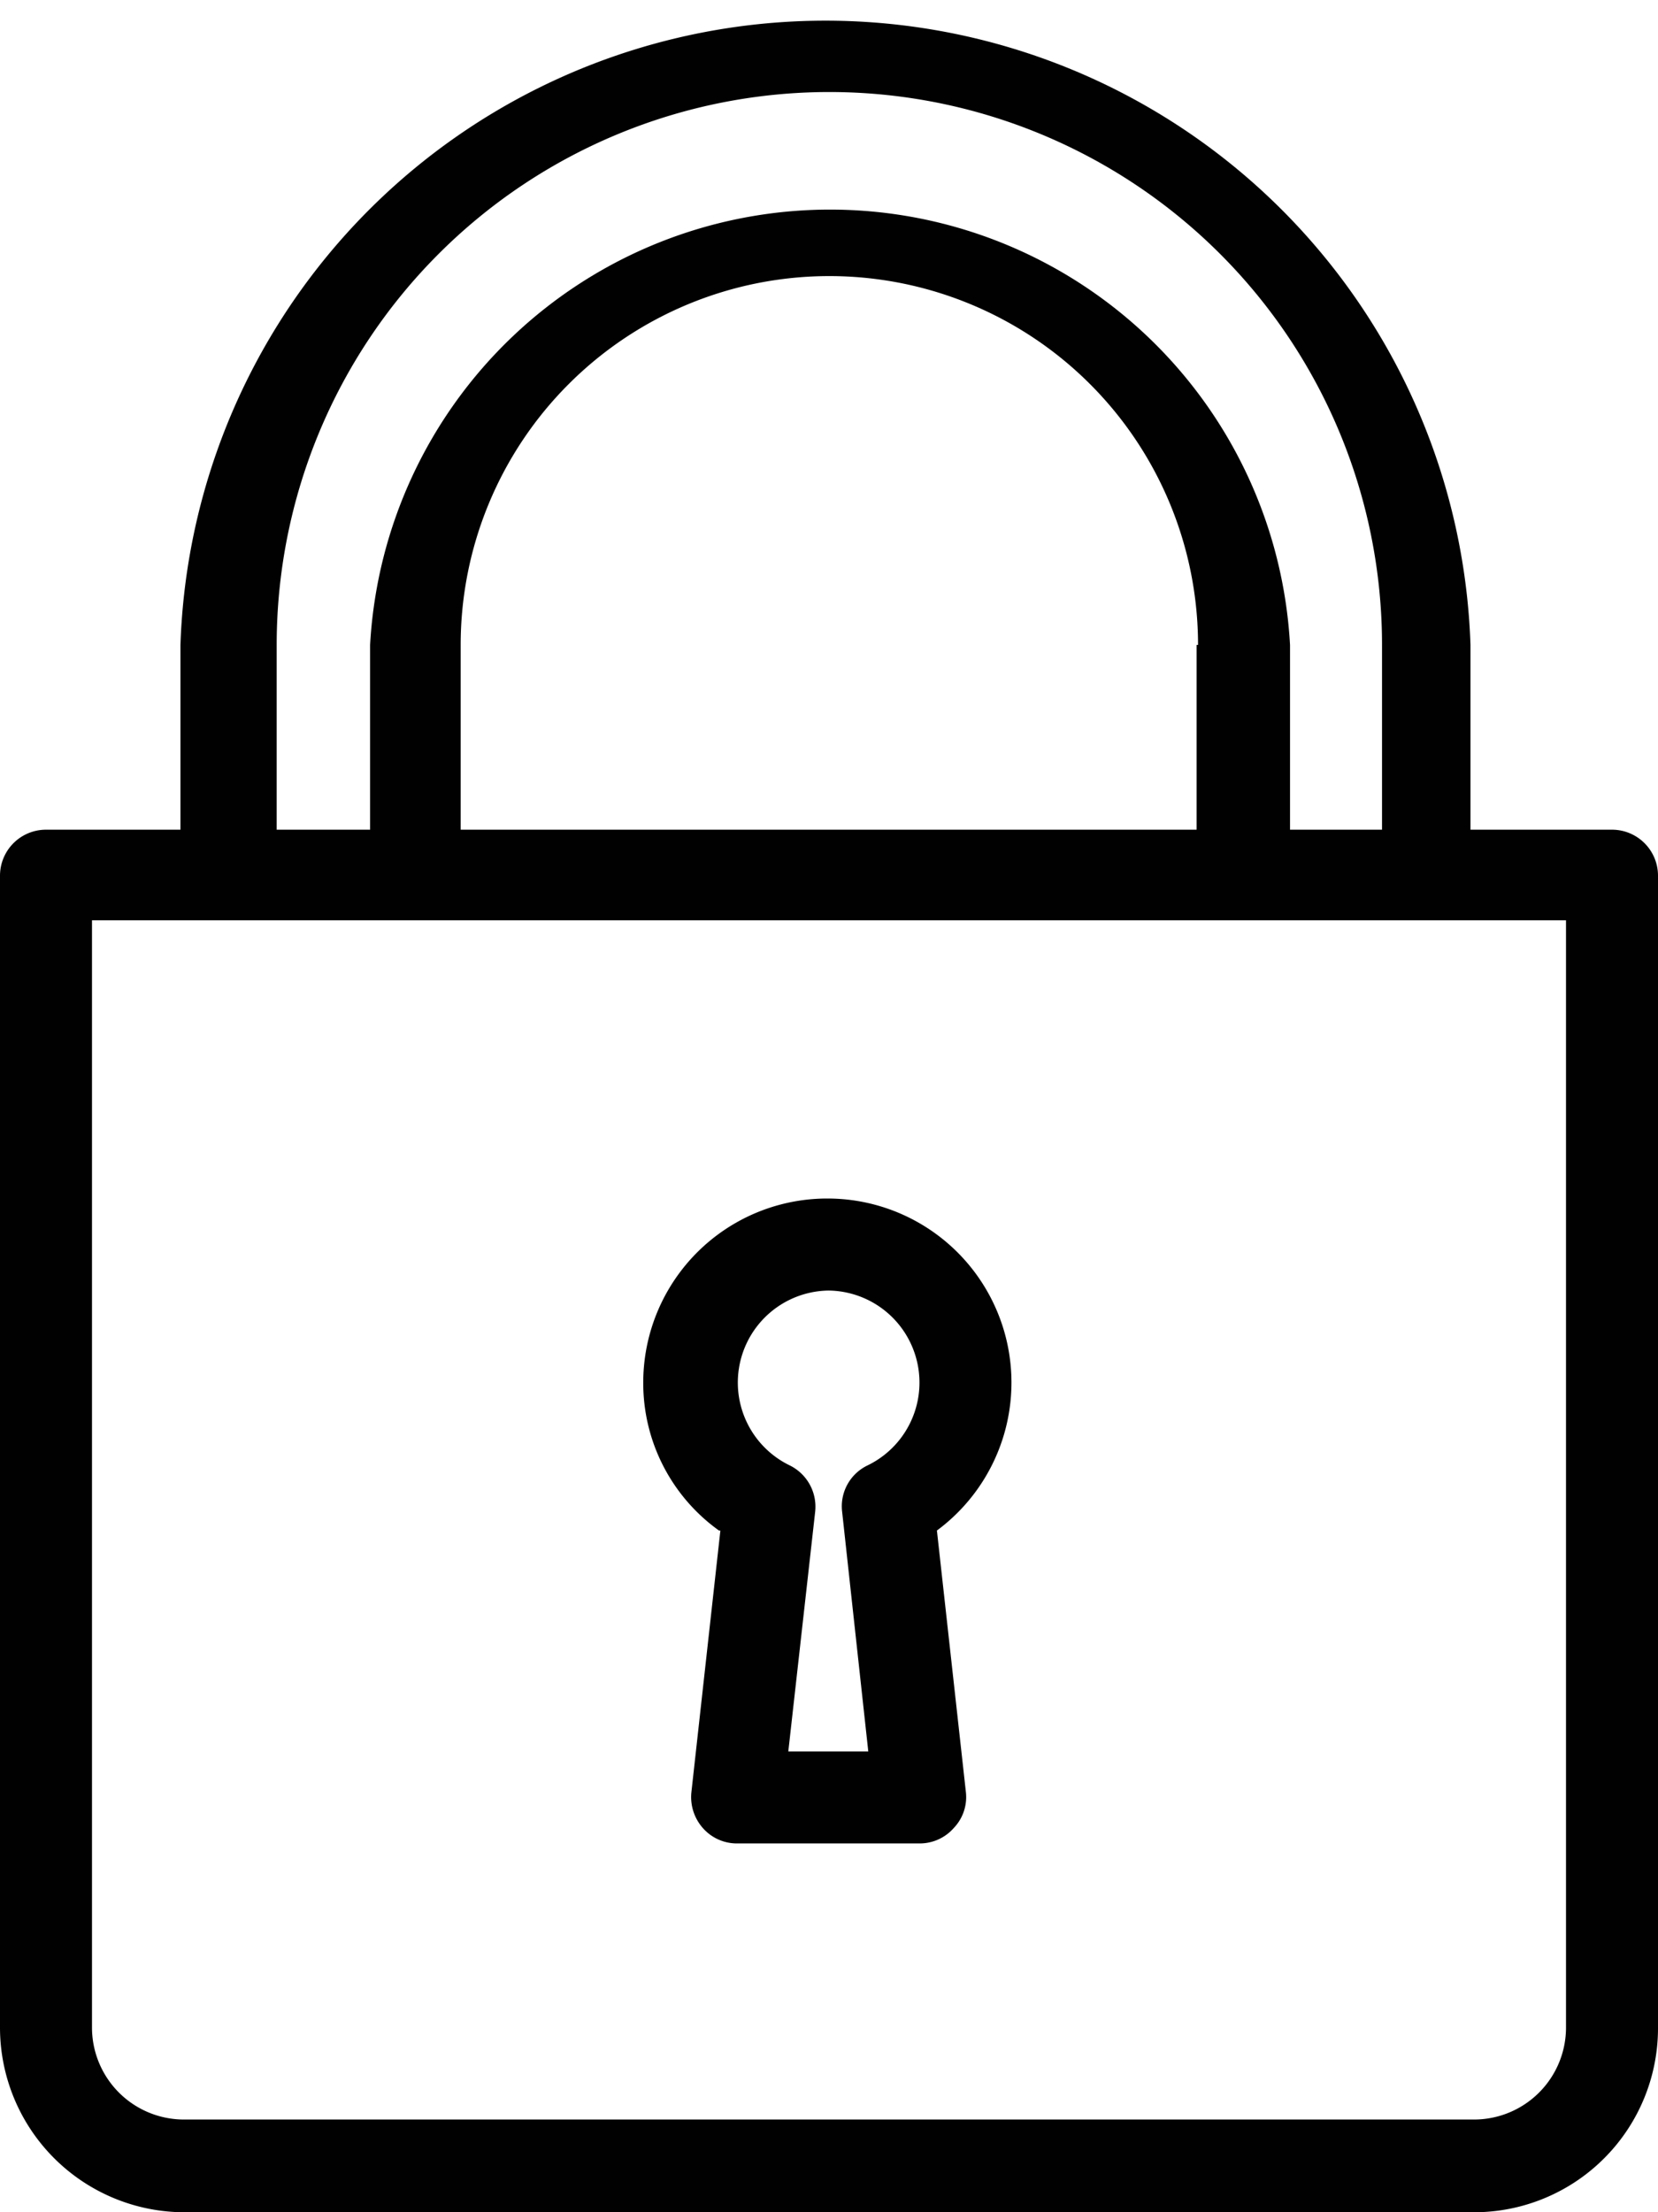
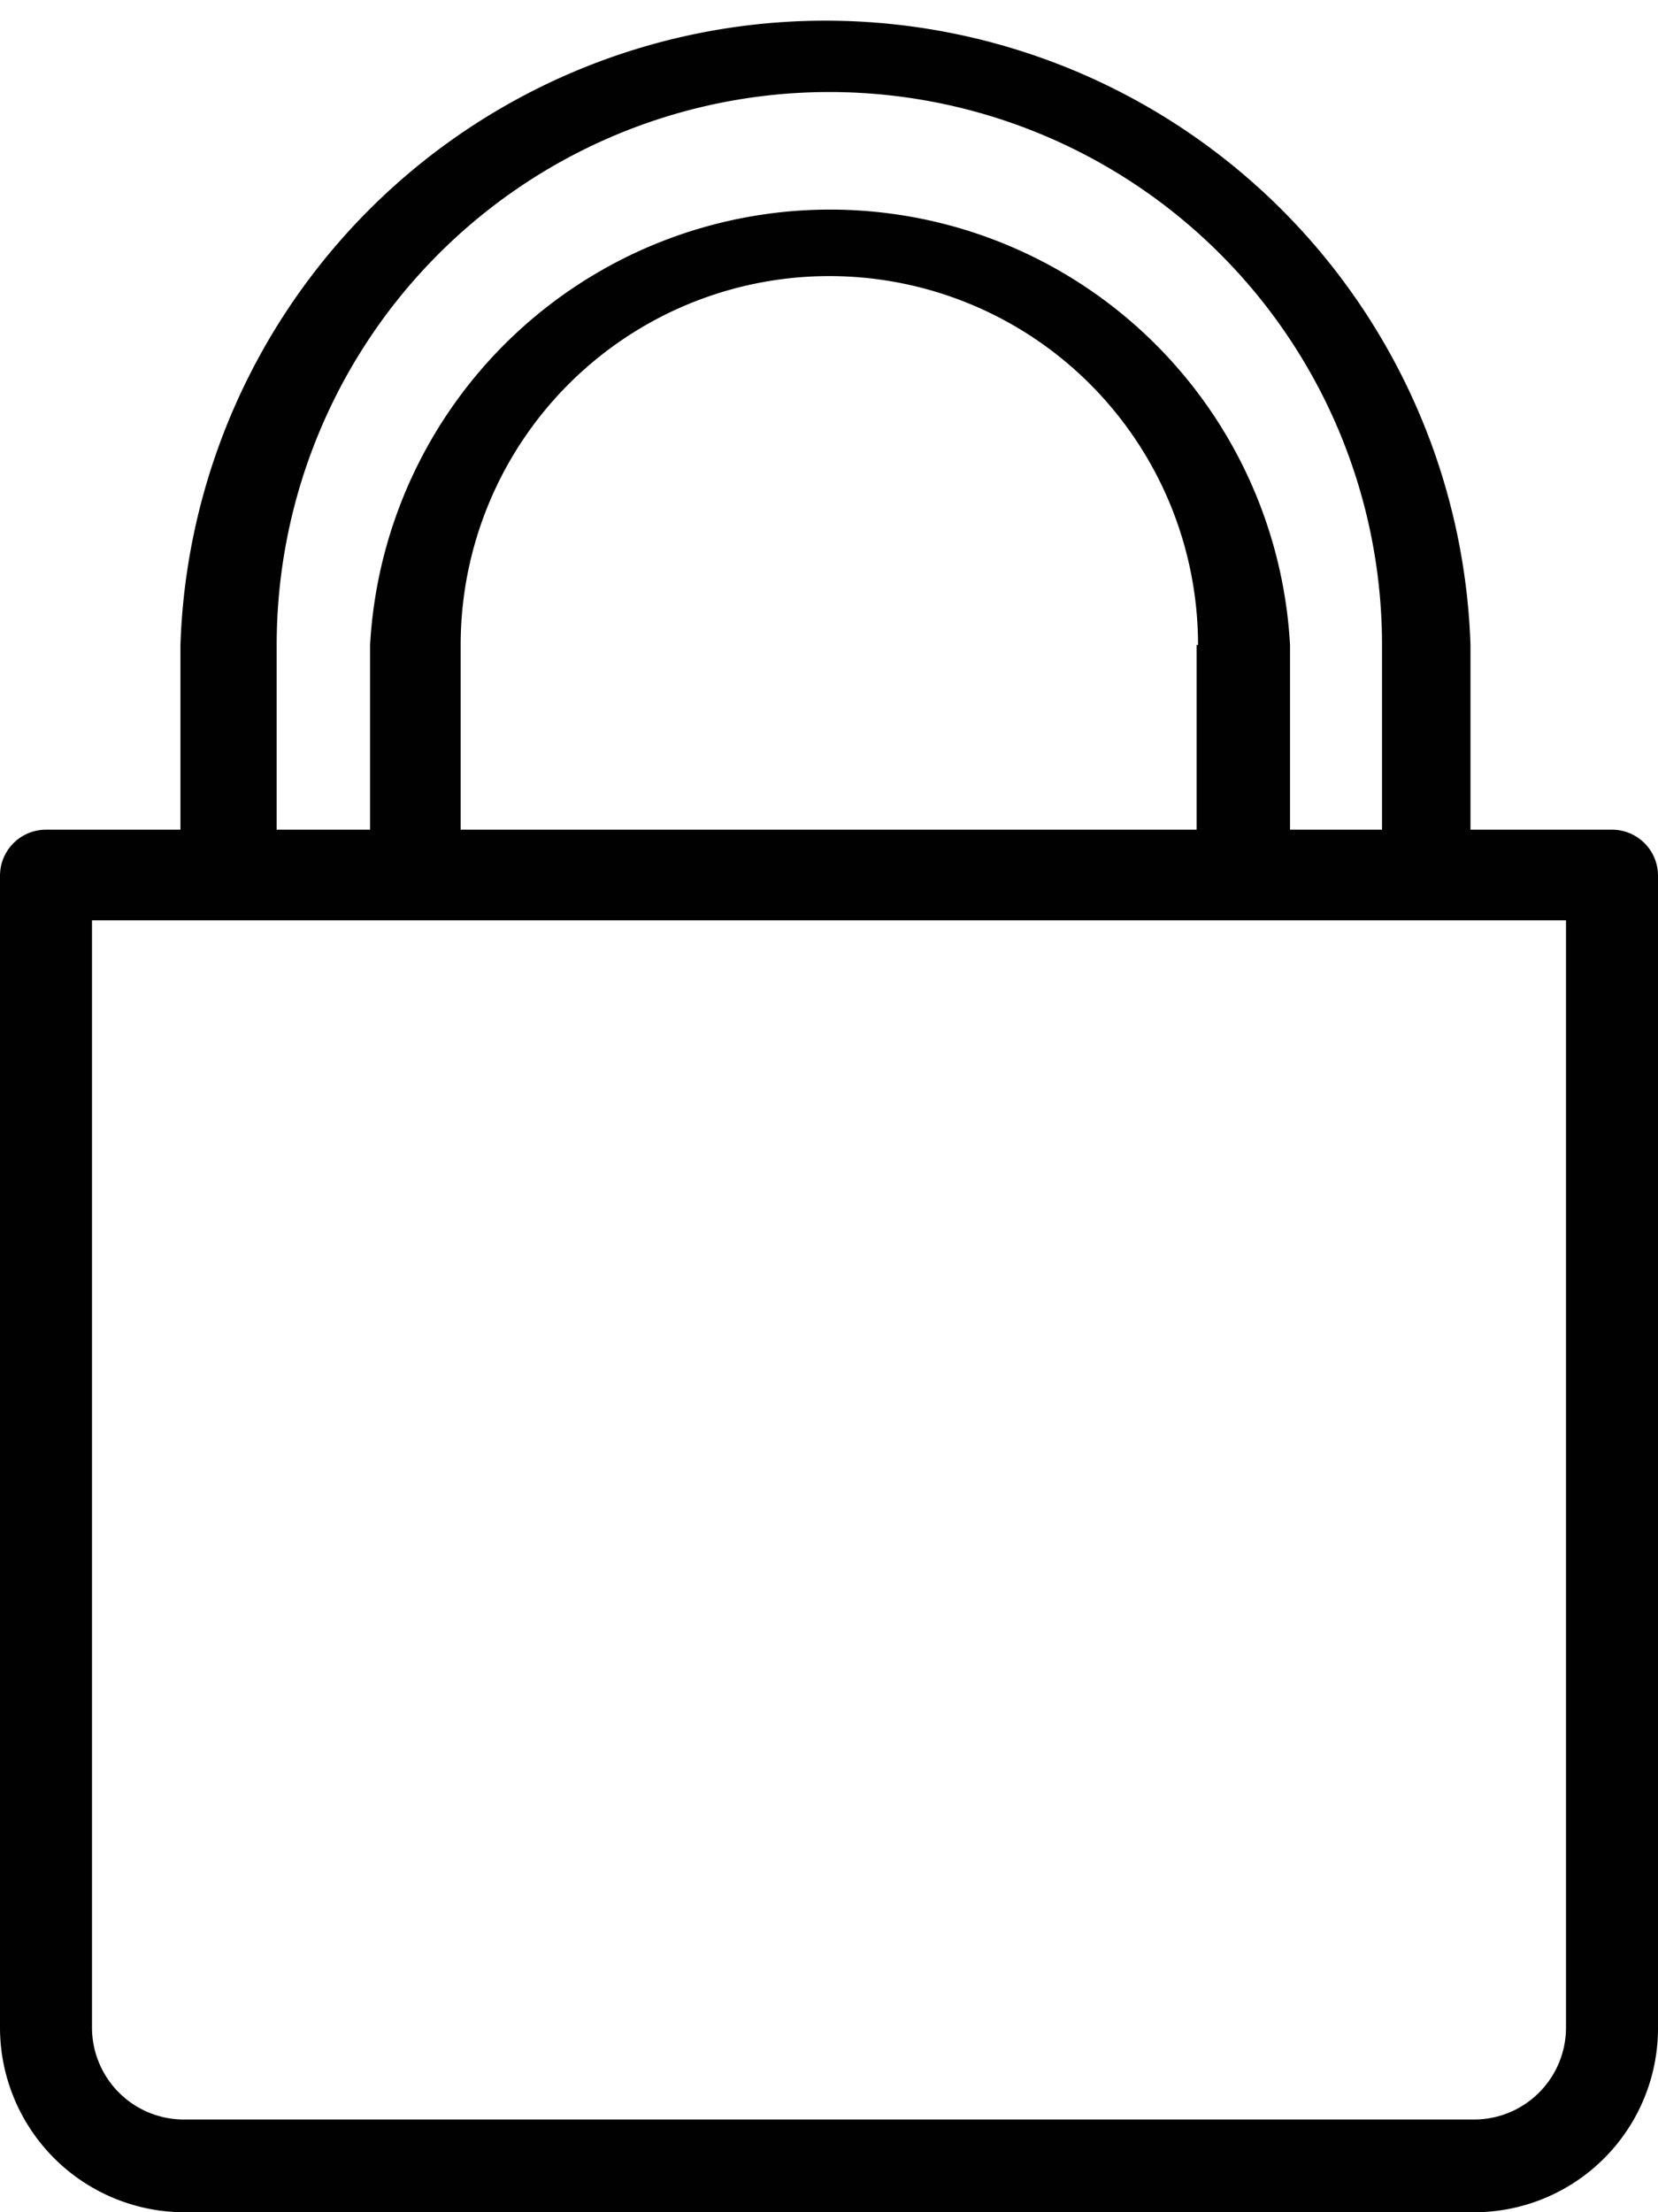
<svg xmlns="http://www.w3.org/2000/svg" viewBox="0 0 23.43 31.25">
  <defs>
    <style>.cls-1{fill:#010101;}</style>
  </defs>
  <title>clausura-icon</title>
  <g id="Capa_2" data-name="Capa 2">
    <g id="Capa_1-2" data-name="Capa 1">
-       <path class="cls-1" d="M10.18,21.62l-.41,3.7a.66.66,0,0,0,.16.5.64.64,0,0,0,.49.22H13a.64.64,0,0,0,.48-.22.63.63,0,0,0,.17-.5l-.41-3.7a2.6,2.6,0,0,0-1.54-4.69,2.6,2.6,0,0,0-2.61,2.6,2.56,2.56,0,0,0,1.07,2.09m1.54-3.39a1.3,1.3,0,0,1,.56,2.47.64.64,0,0,0-.36.65l.37,3.39H11.14l.38-3.39a.65.65,0,0,0-.36-.65,1.3,1.3,0,0,1,.56-2.47" />
      <path class="cls-1" d="M22.78,11.72h-2V9.11a9.12,9.12,0,0,0-18.23,0v2.61H.65a.65.65,0,0,0-.65.65V28.64a2.61,2.61,0,0,0,2.6,2.61H20.83a2.6,2.6,0,0,0,2.6-2.61V12.37a.65.65,0,0,0-.65-.65M3.91,9.11a7.81,7.81,0,0,1,15.62,0v2.61h-1.3V9.11a6.51,6.51,0,0,0-13,0v2.61H3.91Zm13,0v2.61H6.51V9.11a5.21,5.21,0,0,1,10.42,0m5.2,19.53a1.3,1.3,0,0,1-1.3,1.3H2.6a1.3,1.3,0,0,1-1.3-1.3V13H22.13Z" />
    </g>
  </g>
</svg>